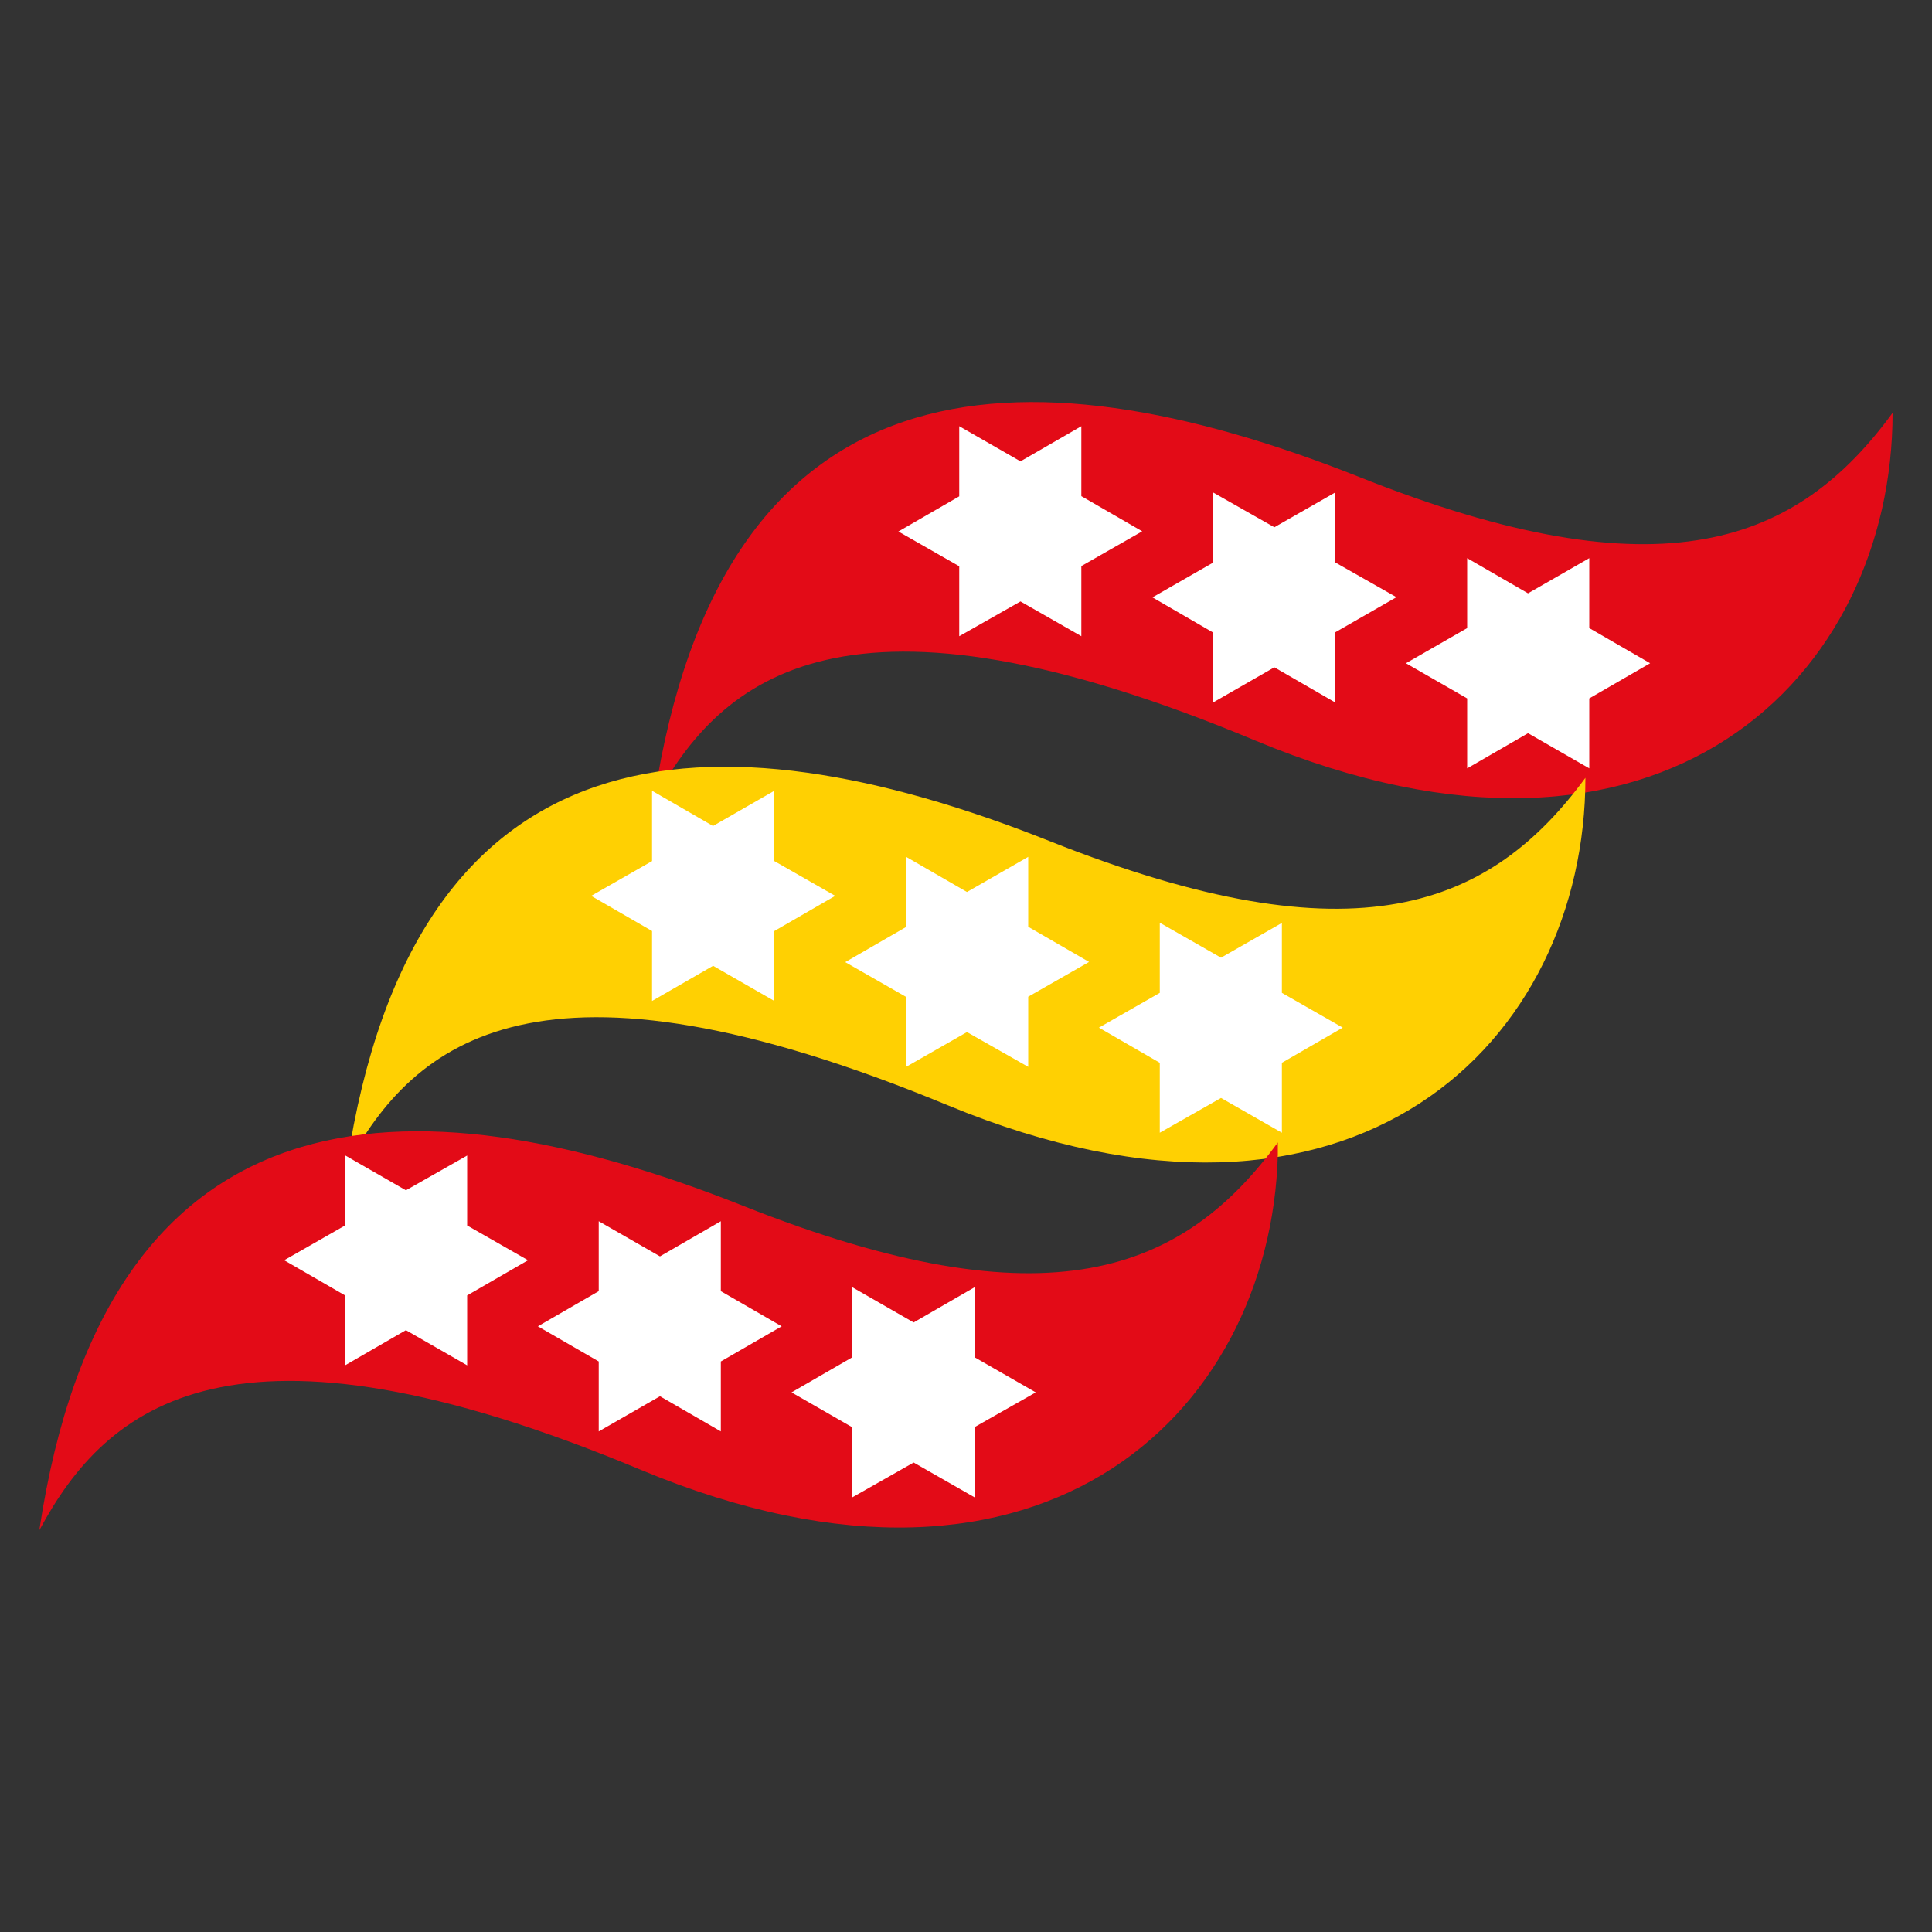
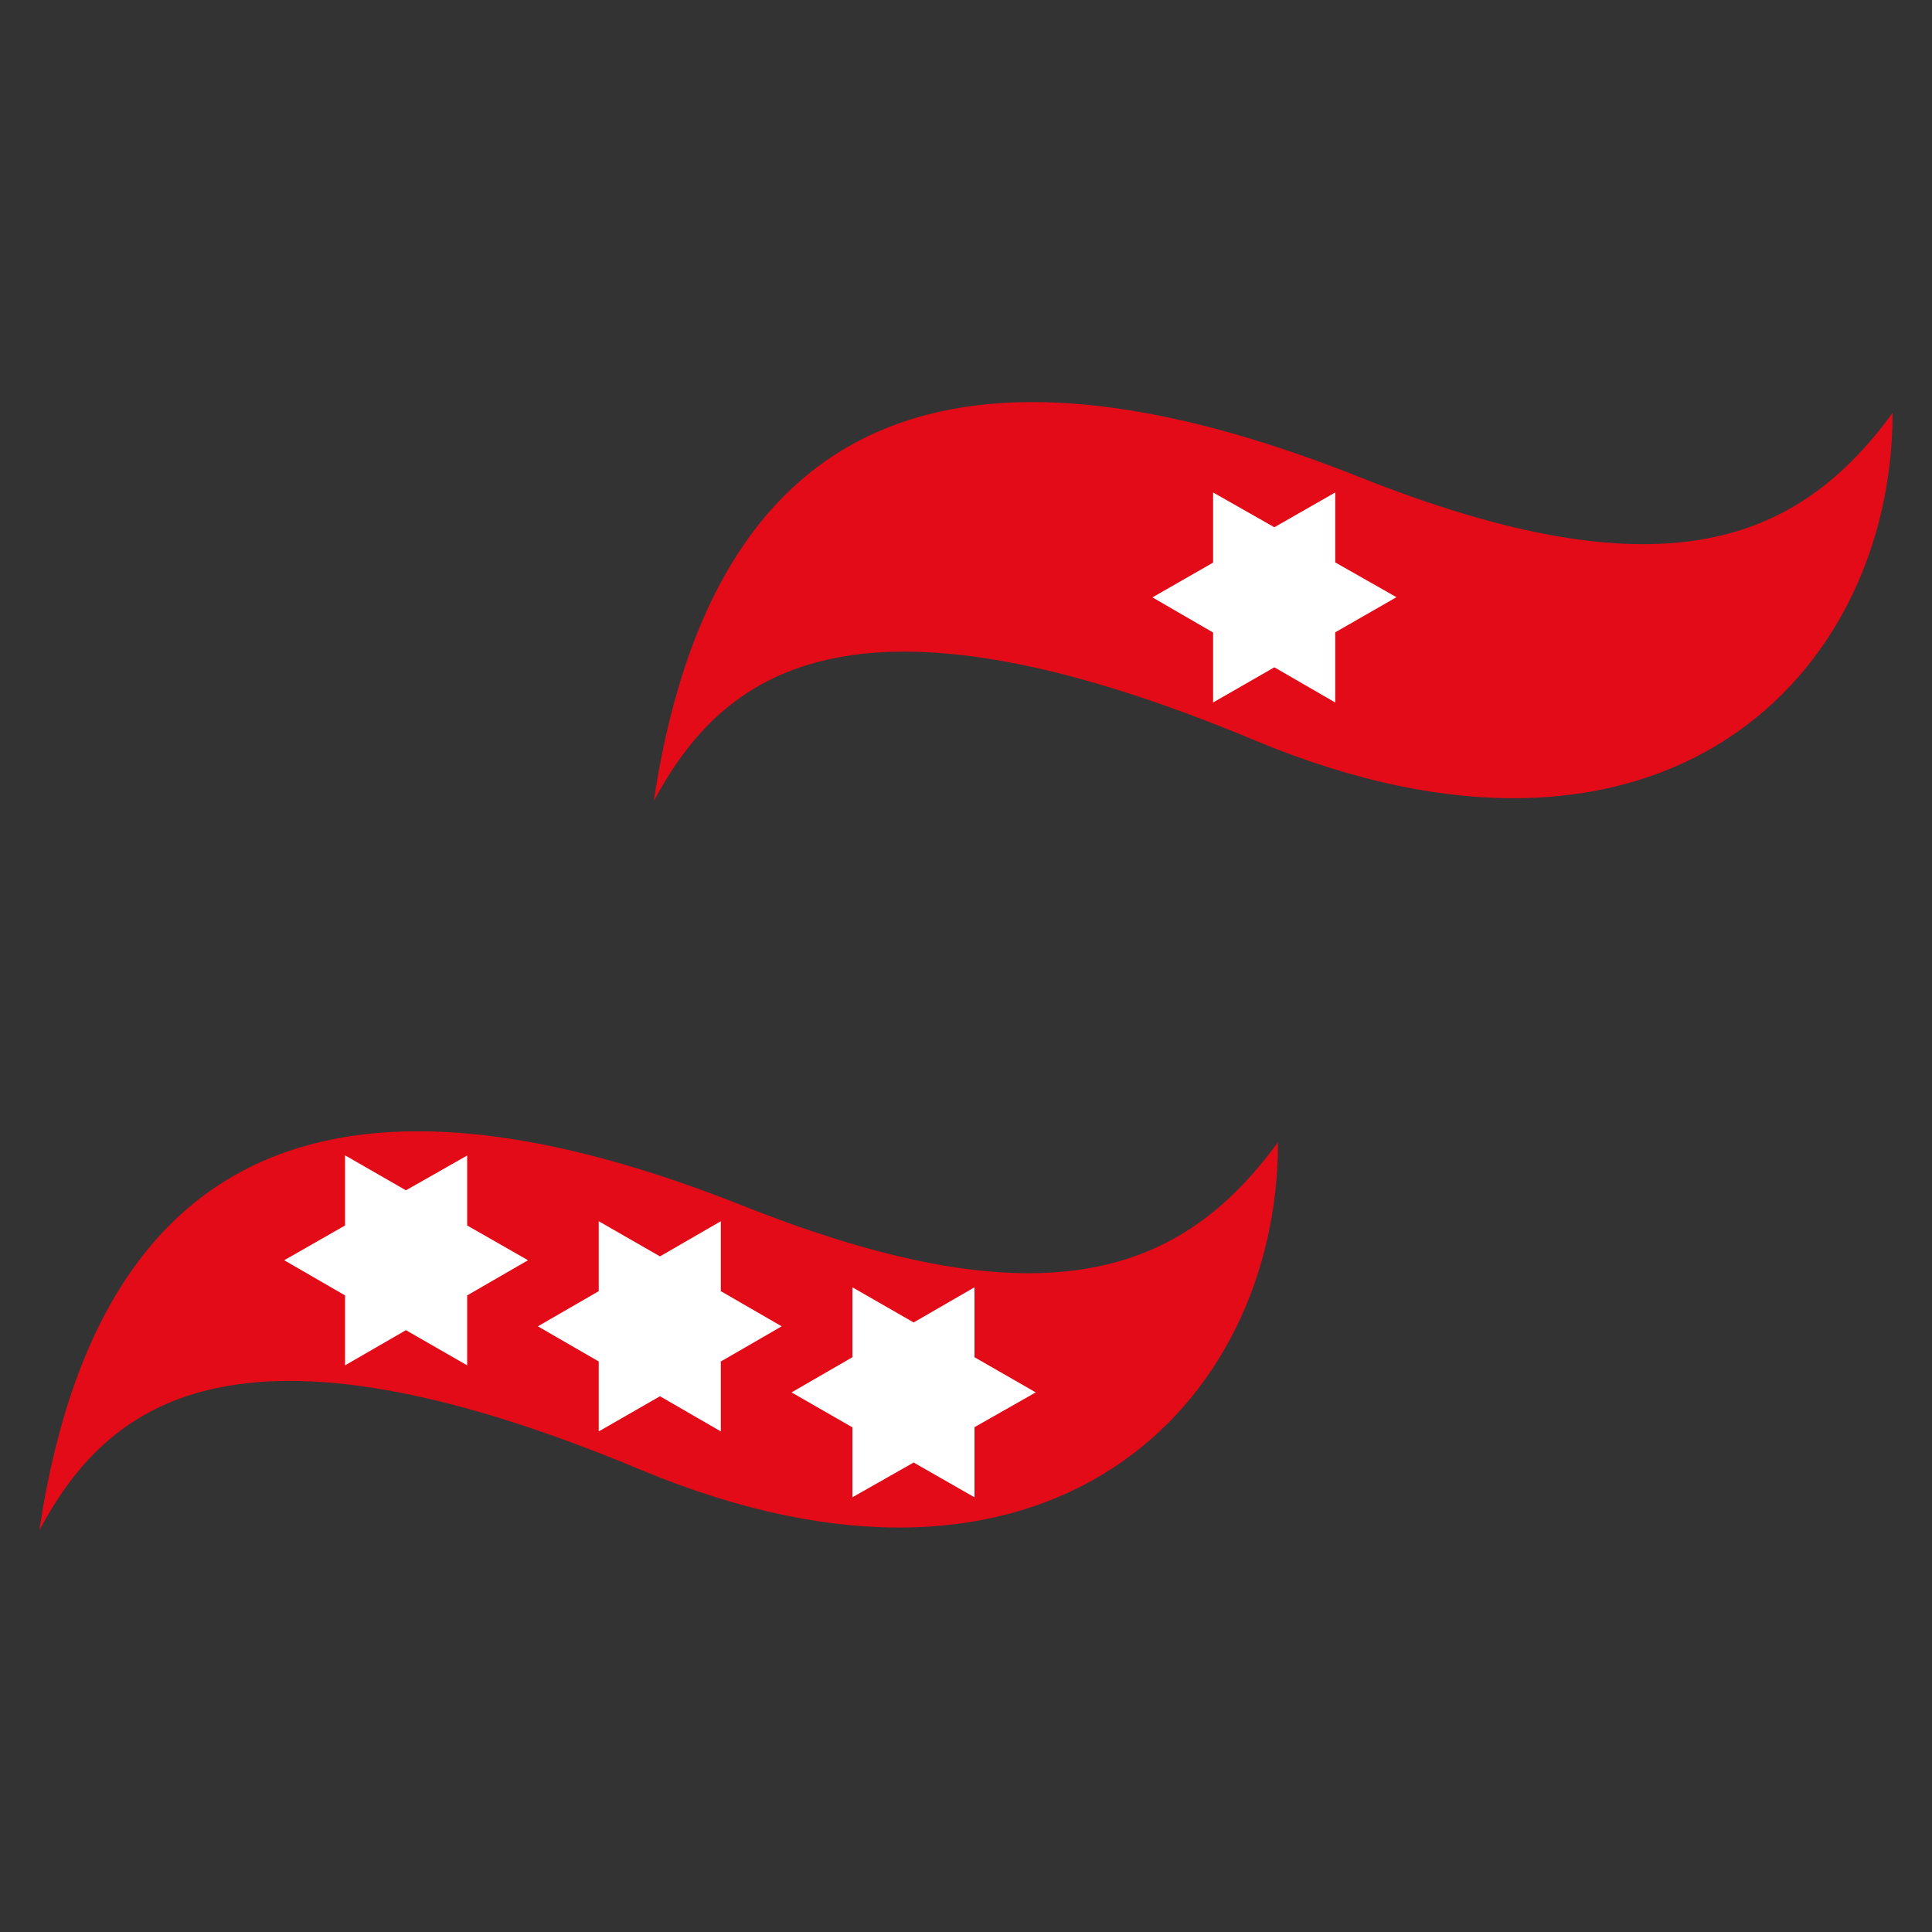
<svg xmlns="http://www.w3.org/2000/svg" id="Ebene_1" viewBox="0 0 100 100">
  <rect x="0" y="0" width="100" height="100" fill="#333333" stroke="none" />
  <defs>
    <style>.cls-1{fill:#fff;}.cls-2{clip-path:url(#clippath-2);}.cls-3{clip-path:url(#clippath-1);}.cls-4{fill:#e30b17;}.cls-5{fill:#ffd002;}.cls-6{clip-path:url(#clippath);}.cls-7{fill:none;}</style>
    <clipPath id="clippath">
-       <rect class="cls-7" x="17.95" y="39.68" width="64.1" height="20.63" />
-     </clipPath>
+       </clipPath>
    <clipPath id="clippath-1">
-       <rect class="cls-7" x="17.95" y="39.68" width="64.1" height="20.63" />
-     </clipPath>
+       </clipPath>
    <clipPath id="clippath-2">
      <rect class="cls-7" x="2.04" y="58.56" width="64.1" height="20.63" />
    </clipPath>
  </defs>
  <g id="Gruppe_874">
    <path id="Pfad_180" class="cls-4" d="M33.84,41.44c3.48-22.98,18.88-23.74,36.47-16.77,15.78,6.3,22.75,3.41,27.65-3.3,0,13.57-11.86,25.78-33.01,16.95s-27.62-3.32-31.1,3.12" />
-     <path id="Pfad_181" class="cls-1" d="M52.82,23.88l3.15-1.82v3.62l3.15,1.82-3.15,1.8v3.63l-3.15-1.8-3.17,1.8v-3.62l-3.15-1.8,3.15-1.82v-3.63l3.17,1.82Z" />
    <path id="Pfad_182" class="cls-1" d="M65.96,27.29l3.15-1.8v3.62l3.17,1.8-3.17,1.82v3.63l-3.15-1.82-3.17,1.82v-3.62l-3.14-1.82,3.14-1.8v-3.63l3.17,1.8Z" />
-     <path id="Pfad_183" class="cls-1" d="M79.09,30.71l3.17-1.82v3.62l3.15,1.82-3.15,1.82v3.62l-3.17-1.82-3.15,1.82v-3.62l-3.17-1.82,3.17-1.82v-3.62l3.15,1.82Z" />
    <g id="Gruppe_46">
      <g class="cls-6">
        <g id="Gruppe_45">
          <g class="cls-3">
            <g id="Gruppe_44">
-               <path id="Pfad_184" class="cls-5" d="M17.95,60.31c3.47-22.96,18.87-23.74,36.39-16.77,15.86,6.3,22.8,3.41,27.72-3.28,0,13.57-11.85,25.7-33,16.95s-27.64-3.33-31.1,3.11" />
              <path id="Pfad_185" class="cls-1" d="M36.91,42.75l3.17-1.82v3.64l3.15,1.8-3.15,1.82v3.62l-3.17-1.82-3.16,1.82v-3.62l-3.15-1.82,3.15-1.8v-3.64l3.15,1.82Z" />
              <path id="Pfad_186" class="cls-1" d="M50.05,46.17l3.17-1.82v3.62l3.15,1.82-3.15,1.8v3.63l-3.17-1.8-3.15,1.8v-3.62l-3.15-1.8,3.15-1.82v-3.63l3.15,1.82Z" />
              <path id="Pfad_187" class="cls-1" d="M63.2,49.57l3.15-1.8v3.62l3.15,1.8-3.15,1.82v3.62l-3.15-1.8-3.17,1.8v-3.62l-3.15-1.82,3.15-1.8v-3.63l3.17,1.81Z" />
            </g>
          </g>
        </g>
      </g>
    </g>
    <g id="Gruppe_49">
      <g class="cls-2">
        <g id="Gruppe_48">
          <g id="Gruppe_47">
            <path id="Pfad_188" class="cls-4" d="M2.04,79.17c3.47-22.96,18.88-23.72,36.39-16.77,15.86,6.31,22.83,3.41,27.72-3.28,0,13.57-11.85,25.78-33,16.95s-27.64-3.33-31.1,3.11" />
            <path id="Pfad_189" class="cls-1" d="M21.01,61.61l3.17-1.8v3.62l3.15,1.8-3.15,1.82v3.62l-3.17-1.82-3.15,1.82v-3.62l-3.15-1.82,3.15-1.8v-3.63l3.15,1.81Z" />
            <path id="Pfad_190" class="cls-1" d="M34.16,65.03l3.15-1.82v3.62l3.15,1.82-3.15,1.82v3.62l-3.15-1.82-3.17,1.82v-3.62l-3.15-1.82,3.15-1.82v-3.62l3.17,1.82Z" />
            <path id="Pfad_191" class="cls-1" d="M47.29,68.45l3.15-1.82v3.62l3.17,1.82-3.17,1.8v3.63l-3.15-1.8-3.17,1.8v-3.62l-3.15-1.81,3.15-1.82v-3.62l3.17,1.82Z" />
          </g>
        </g>
      </g>
    </g>
  </g>
</svg>